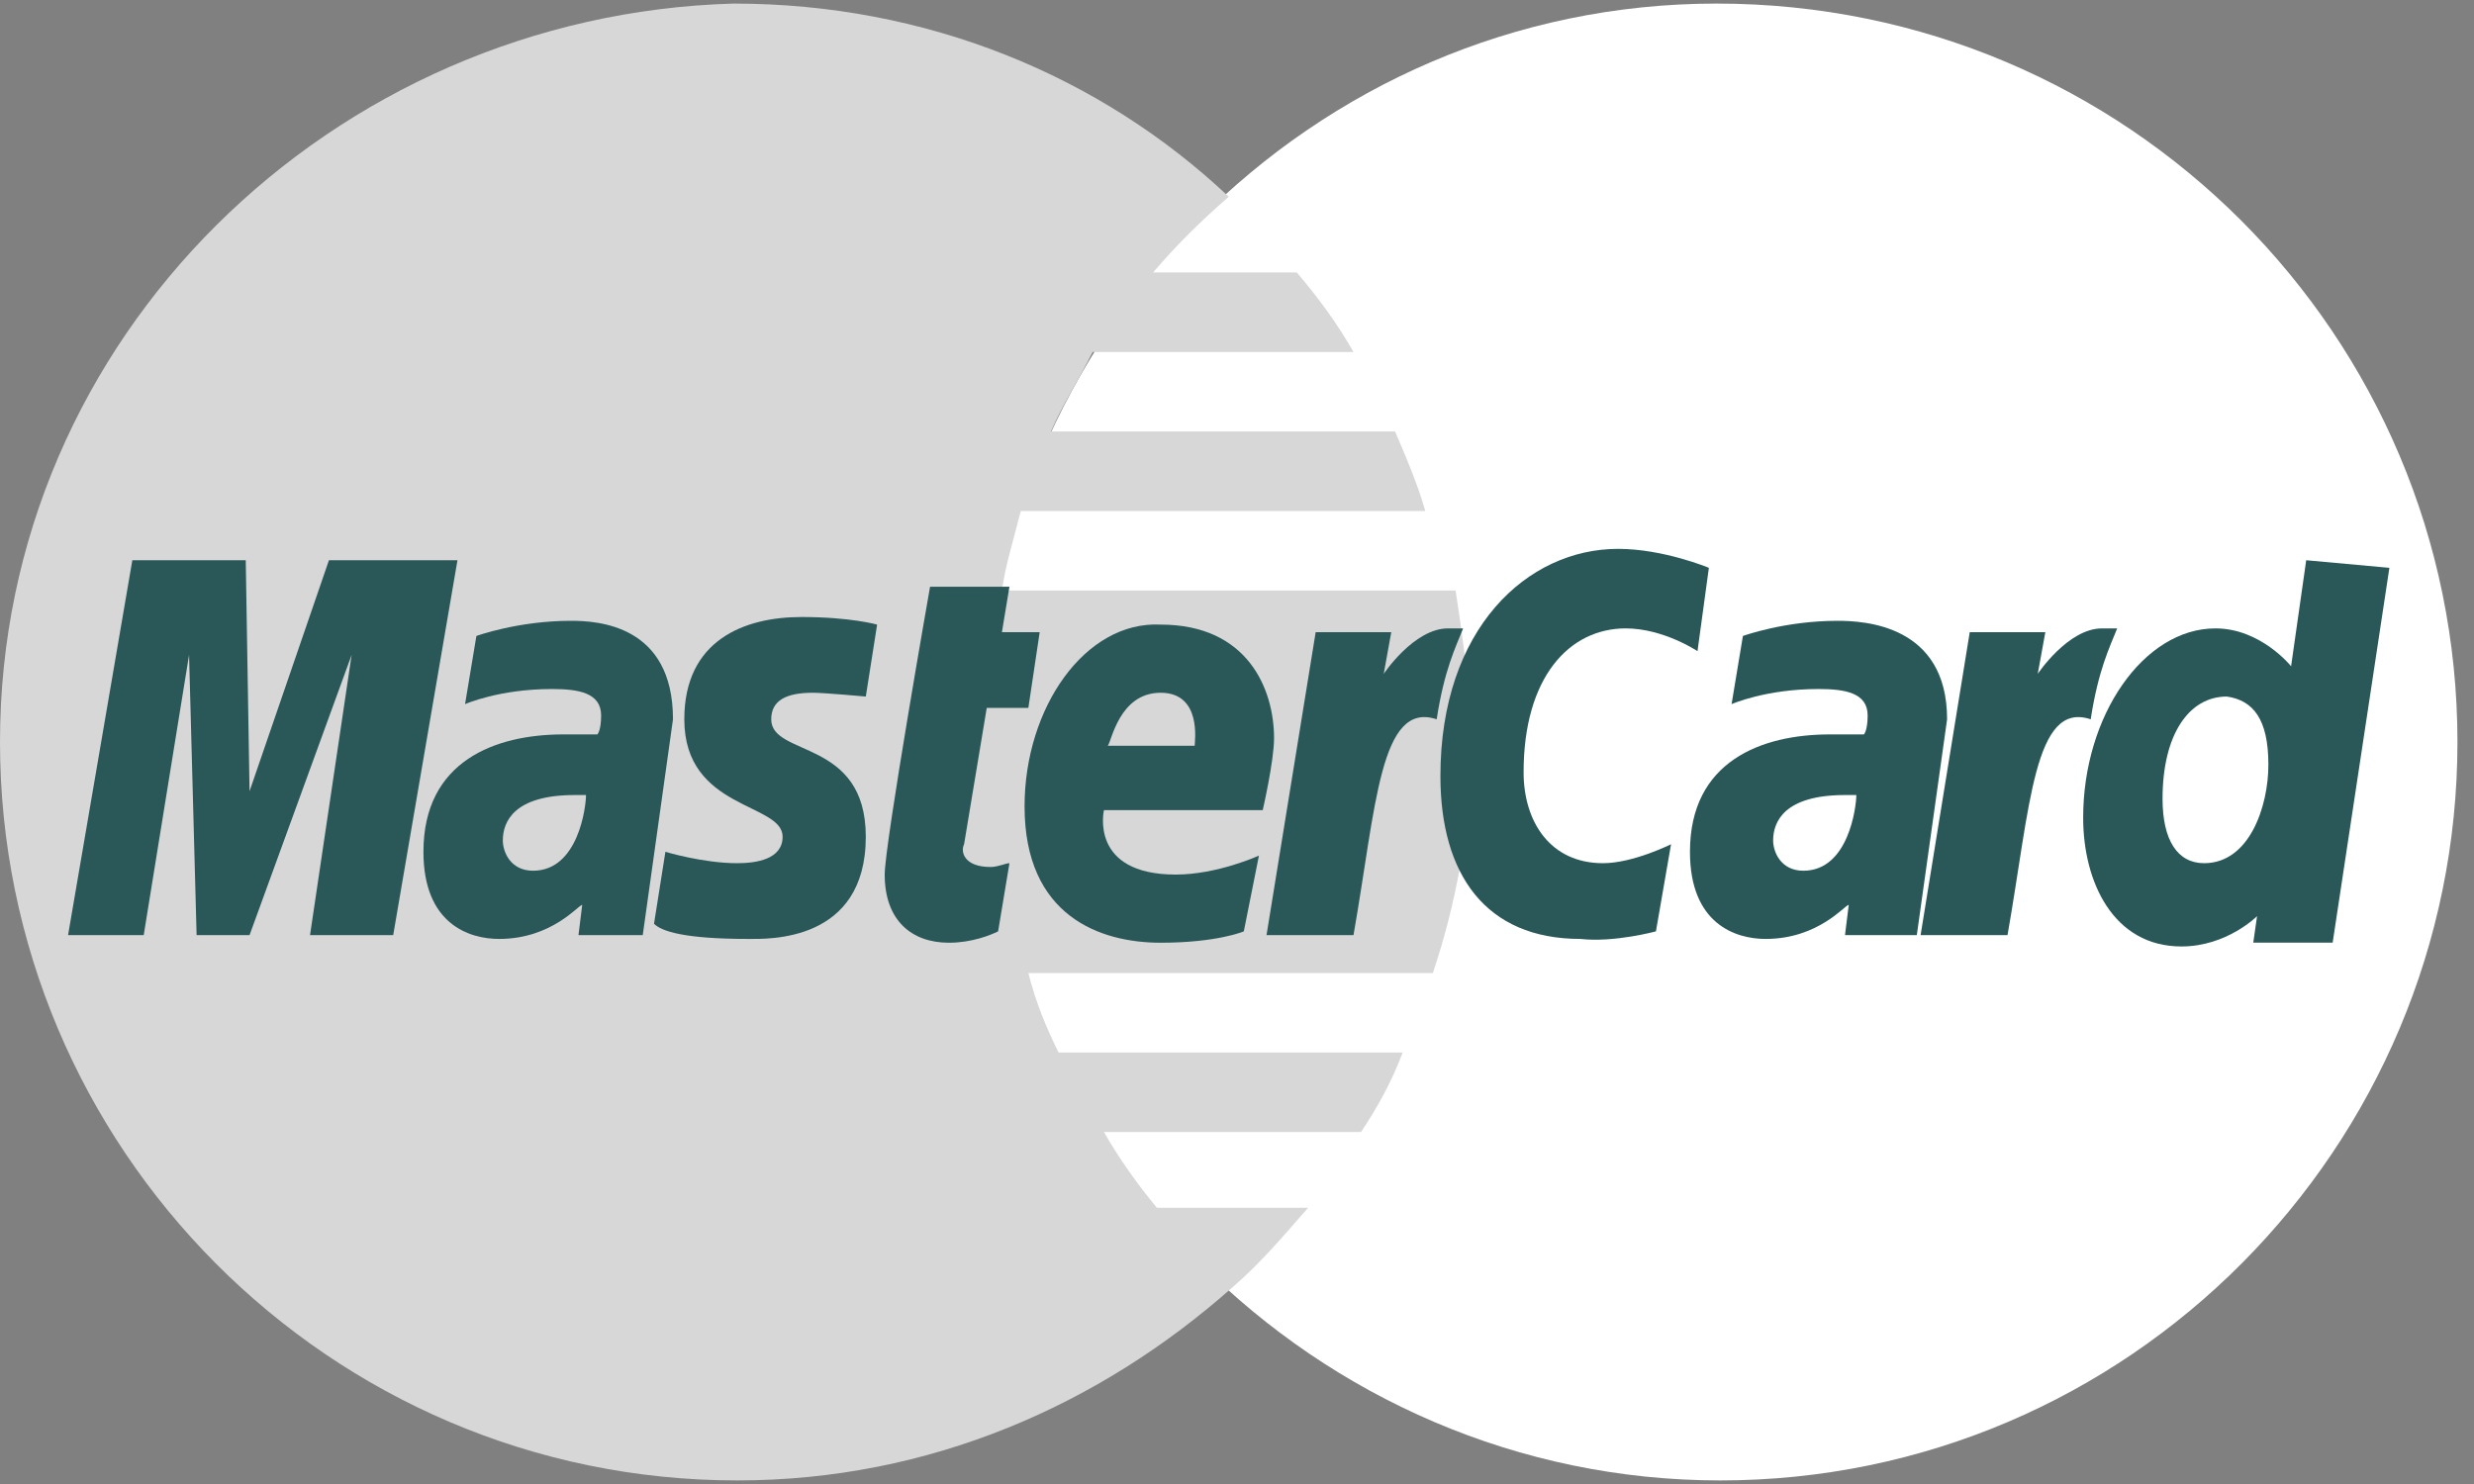
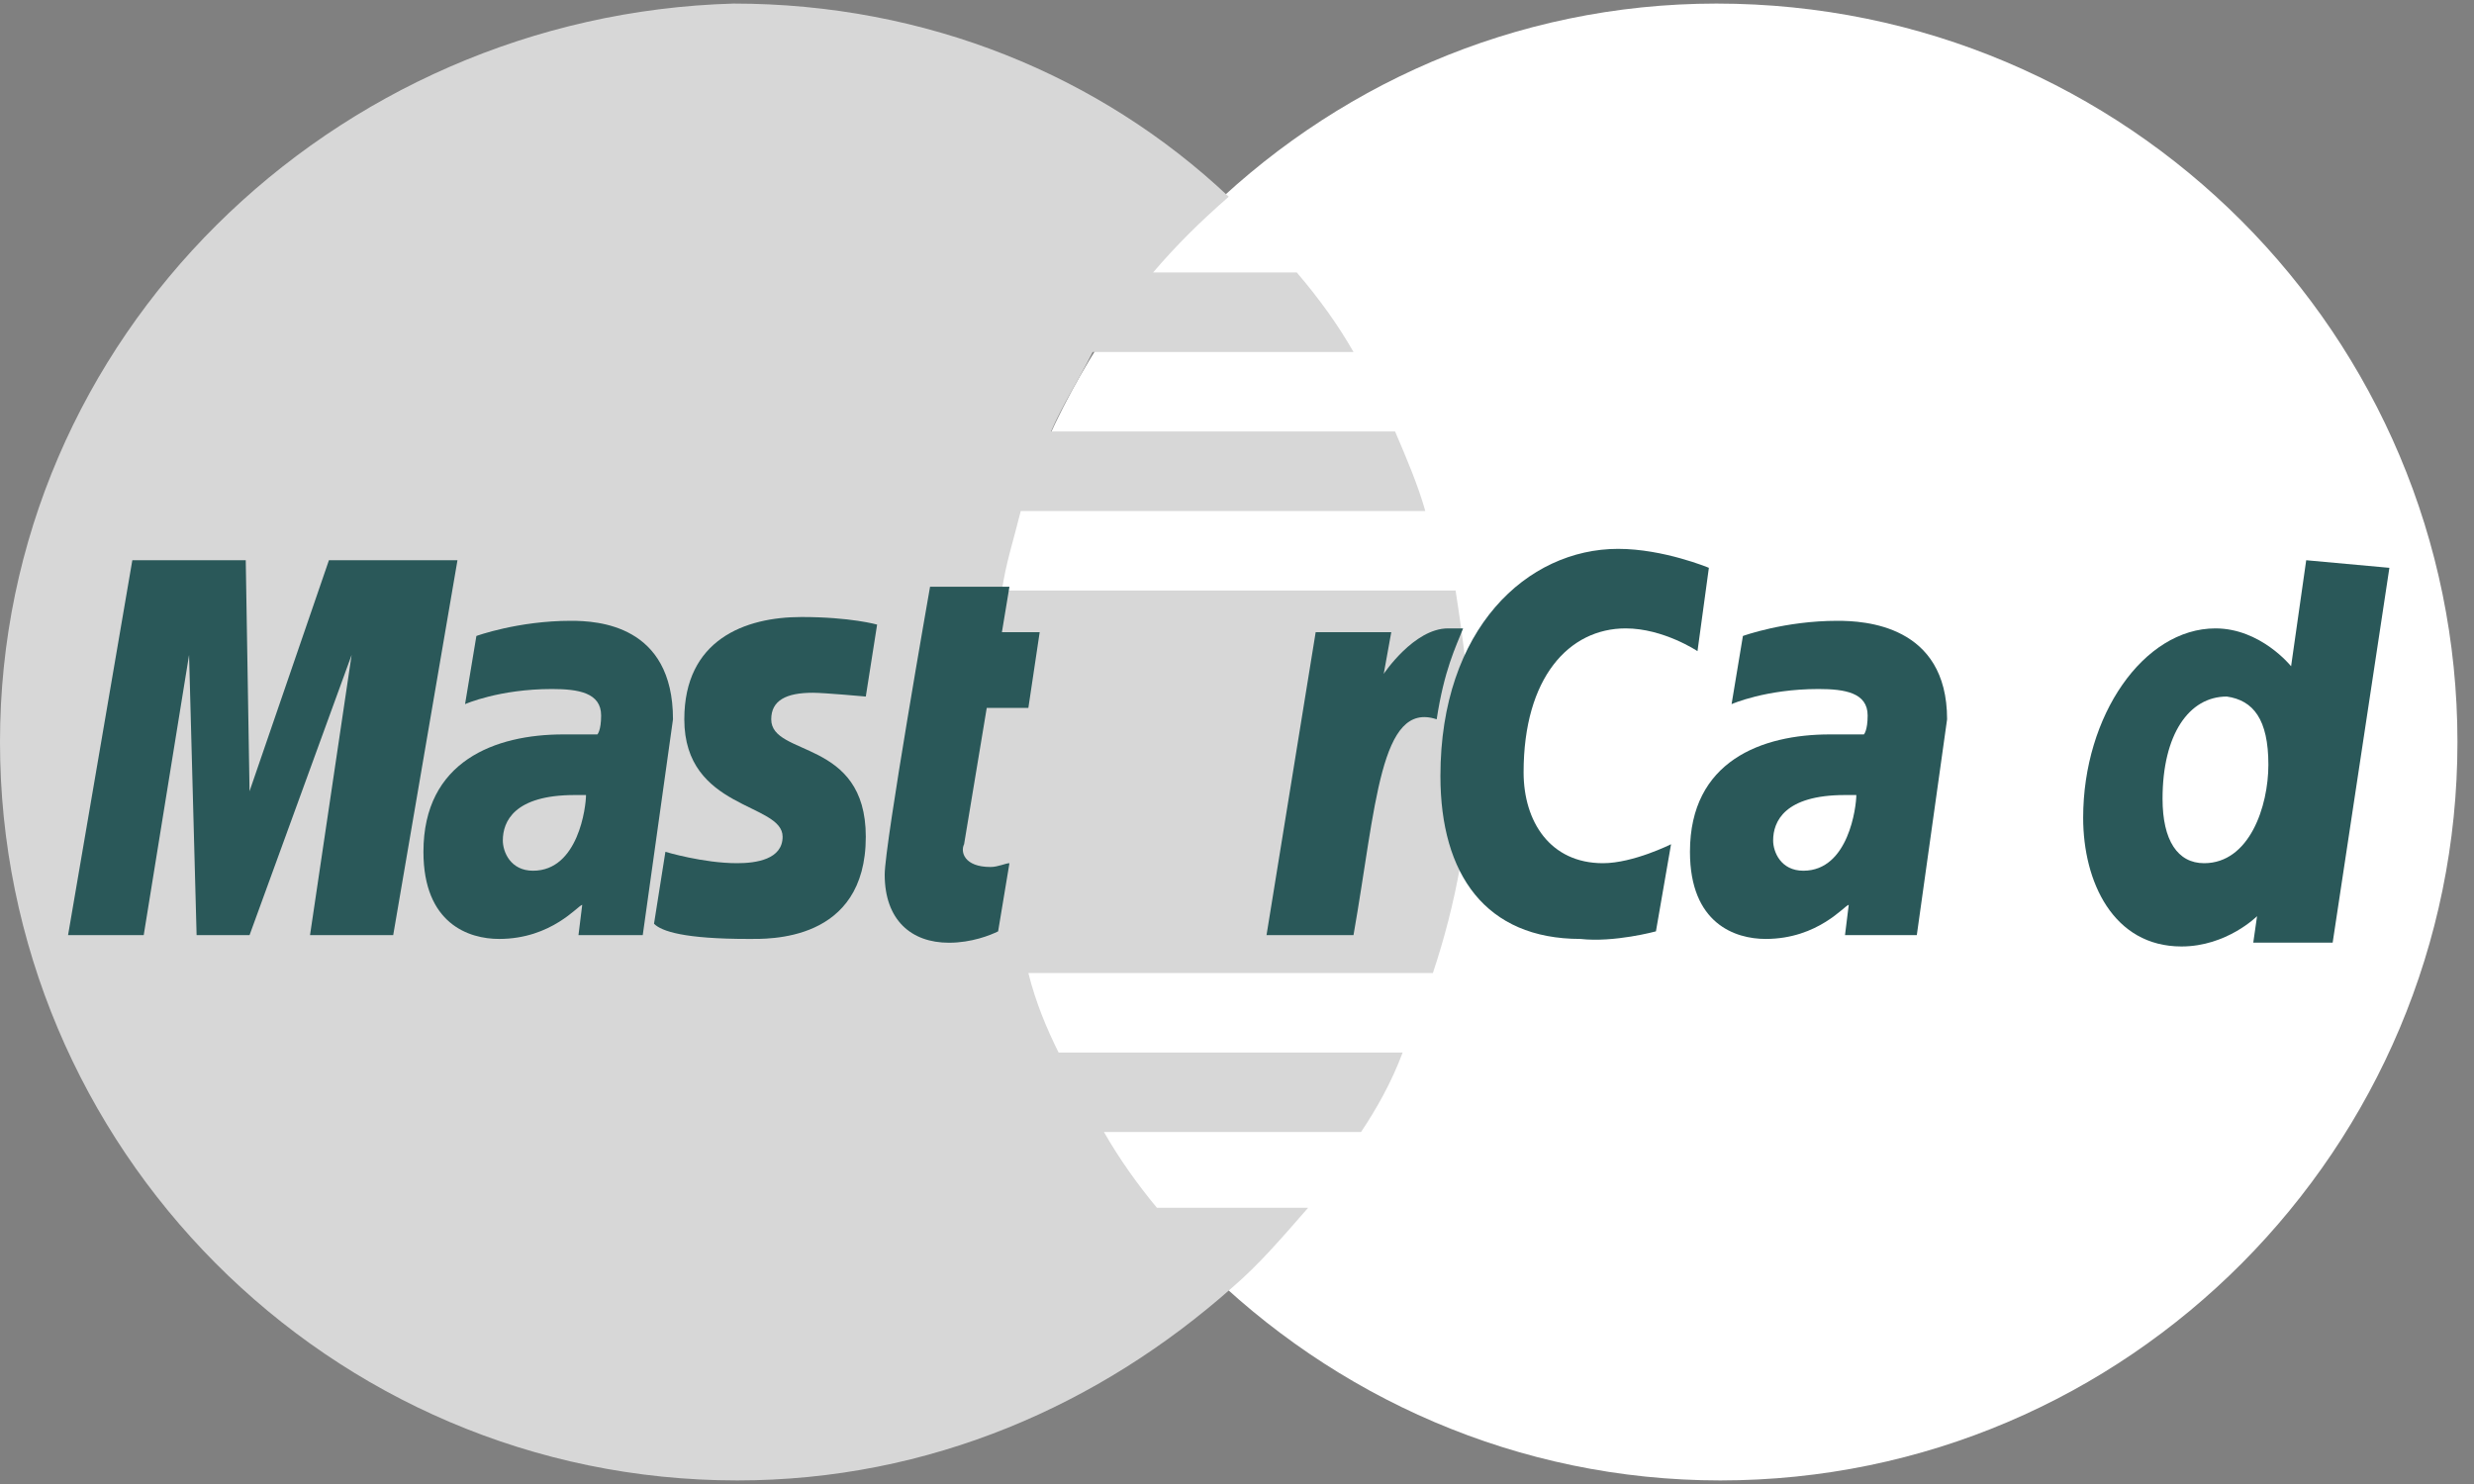
<svg xmlns="http://www.w3.org/2000/svg" width="45" height="27" viewBox="0 0 45 27" fill="none">
  <rect x="0" y="0" width="45" height="27" fill="#808080" stroke="none" />
  <path d="M44.699 13.5C44.699 20.872 38.717 26.935 31.29 26.935C23.931 26.935 17.88 20.872 17.88 13.5C17.88 6.128 23.863 0.065 31.221 0.065C38.717 0.065 44.699 6.128 44.699 13.5Z" fill="white" />
  <path d="M26.751 13.569C26.751 12.604 26.613 11.64 26.476 10.744H18.224C18.292 10.262 18.43 9.848 18.567 9.297H25.925C25.788 8.815 25.582 8.333 25.375 7.85H19.117C19.324 7.368 19.599 6.955 19.874 6.404H24.619C24.344 5.921 24 5.439 23.587 4.957H20.974C21.387 4.474 21.799 4.061 22.35 3.579C20.012 1.374 16.848 0.065 13.341 0.065C6.052 0.272 0 6.128 0 13.5C0 20.872 5.983 26.935 13.41 26.935C16.917 26.935 20.012 25.557 22.418 23.421C22.9 23.008 23.312 22.526 23.794 21.974H21.043C20.699 21.561 20.355 21.079 20.08 20.596H24.756C25.032 20.183 25.307 19.701 25.513 19.15H19.255C19.049 18.736 18.842 18.254 18.705 17.703H26.063C26.476 16.463 26.751 15.085 26.751 13.569Z" fill="#D7D7D7" />
  <path d="M18.155 16.945L18.361 15.705C18.292 15.705 18.155 15.774 18.017 15.774C17.536 15.774 17.467 15.498 17.536 15.36L17.948 12.88H18.705L18.911 11.502H18.224L18.361 10.675H16.917C16.917 10.675 16.092 15.36 16.092 15.912C16.092 16.738 16.573 17.152 17.261 17.152C17.674 17.152 18.017 17.014 18.155 16.945Z" fill="#2A5859" />
-   <path d="M18.636 14.671C18.636 16.669 20.011 17.152 21.111 17.152C22.143 17.152 22.624 16.945 22.624 16.945L22.899 15.567C22.899 15.567 22.143 15.912 21.387 15.912C19.805 15.912 20.08 14.74 20.08 14.74H22.968C22.968 14.74 23.174 13.845 23.174 13.431C23.174 12.536 22.693 11.364 21.111 11.364C19.736 11.295 18.636 12.88 18.636 14.671ZM21.111 12.604C21.868 12.604 21.73 13.5 21.73 13.569H20.149C20.217 13.5 20.355 12.604 21.111 12.604Z" fill="#2A5859" />
  <path d="M30.12 16.945L30.395 15.36C30.395 15.36 29.707 15.705 29.157 15.705C28.195 15.705 27.713 14.947 27.713 14.051C27.713 12.329 28.538 11.433 29.57 11.433C30.258 11.433 30.876 11.847 30.876 11.847L31.083 10.331C31.083 10.331 30.258 9.986 29.432 9.986C27.782 9.986 26.2 11.433 26.2 14.12C26.2 15.912 27.025 17.083 28.745 17.083C29.363 17.152 30.12 16.945 30.12 16.945Z" fill="#2A5859" />
  <path d="M10.384 11.295C9.421 11.295 8.665 11.571 8.665 11.571L8.459 12.811C8.459 12.811 9.078 12.536 10.04 12.536C10.522 12.536 10.934 12.604 10.934 13.018C10.934 13.293 10.866 13.362 10.866 13.362H10.247C9.009 13.362 7.702 13.845 7.702 15.498C7.702 16.807 8.527 17.083 9.078 17.083C10.04 17.083 10.522 16.463 10.59 16.463L10.522 17.014H11.691L12.241 13.087C12.241 11.364 10.866 11.295 10.384 11.295ZM10.659 14.465C10.659 14.671 10.522 15.842 9.696 15.842C9.284 15.842 9.146 15.498 9.146 15.291C9.146 14.947 9.353 14.465 10.453 14.465C10.59 14.465 10.659 14.465 10.659 14.465Z" fill="#2A5859" />
  <path d="M13.616 17.083C13.96 17.083 15.748 17.152 15.748 15.223C15.748 13.431 14.028 13.776 14.028 13.087C14.028 12.742 14.303 12.604 14.785 12.604C14.991 12.604 15.748 12.673 15.748 12.673L15.954 11.364C15.954 11.364 15.472 11.226 14.578 11.226C13.547 11.226 12.447 11.64 12.447 13.087C12.447 14.74 14.235 14.602 14.235 15.223C14.235 15.636 13.753 15.705 13.409 15.705C12.79 15.705 12.103 15.498 12.103 15.498L11.896 16.807C12.034 16.945 12.447 17.083 13.616 17.083Z" fill="#2A5859" />
  <path d="M41.948 10.193L41.673 12.122C41.673 12.122 41.123 11.433 40.297 11.433C38.991 11.433 37.891 13.018 37.891 14.878C37.891 16.049 38.441 17.22 39.679 17.22C40.504 17.22 41.054 16.669 41.054 16.669L40.985 17.151H42.429L43.461 10.331L41.948 10.193ZM41.26 13.913C41.26 14.671 40.916 15.705 40.091 15.705C39.61 15.705 39.335 15.291 39.335 14.533C39.335 13.362 39.816 12.673 40.504 12.673C40.985 12.742 41.26 13.086 41.26 13.913Z" fill="#2A5859" />
  <path d="M2.614 17.014L3.439 11.915L3.576 17.014H4.539L6.396 11.915L5.639 17.014H7.152L8.321 10.193H5.983L4.539 14.396L4.47 10.193H2.407L1.238 17.014H2.614Z" fill="#2A5859" />
  <path d="M24.619 17.014C25.031 14.671 25.1 12.742 26.132 13.087C26.269 12.191 26.476 11.778 26.613 11.433H26.338C25.719 11.433 25.169 12.26 25.169 12.26L25.306 11.502H23.931L23.037 17.014H24.619Z" fill="#2A5859" />
  <path d="M33.421 11.295C32.459 11.295 31.702 11.571 31.702 11.571L31.496 12.811C31.496 12.811 32.115 12.536 33.077 12.536C33.559 12.536 33.971 12.604 33.971 13.018C33.971 13.293 33.903 13.362 33.903 13.362H33.284C32.046 13.362 30.739 13.845 30.739 15.498C30.739 16.807 31.564 17.083 32.115 17.083C33.077 17.083 33.559 16.463 33.627 16.463L33.559 17.014H34.865L35.416 13.087C35.416 11.364 33.903 11.295 33.421 11.295ZM33.765 14.465C33.765 14.671 33.627 15.842 32.802 15.842C32.39 15.842 32.252 15.498 32.252 15.291C32.252 14.947 32.459 14.465 33.559 14.465C33.696 14.465 33.696 14.465 33.765 14.465Z" fill="#2A5859" />
-   <path d="M36.515 17.014C36.928 14.671 36.997 12.742 38.028 13.087C38.166 12.191 38.372 11.778 38.51 11.433H38.234C37.615 11.433 37.065 12.26 37.065 12.26L37.203 11.502H35.828L34.934 17.014H36.515Z" fill="#2A5859" />
</svg>